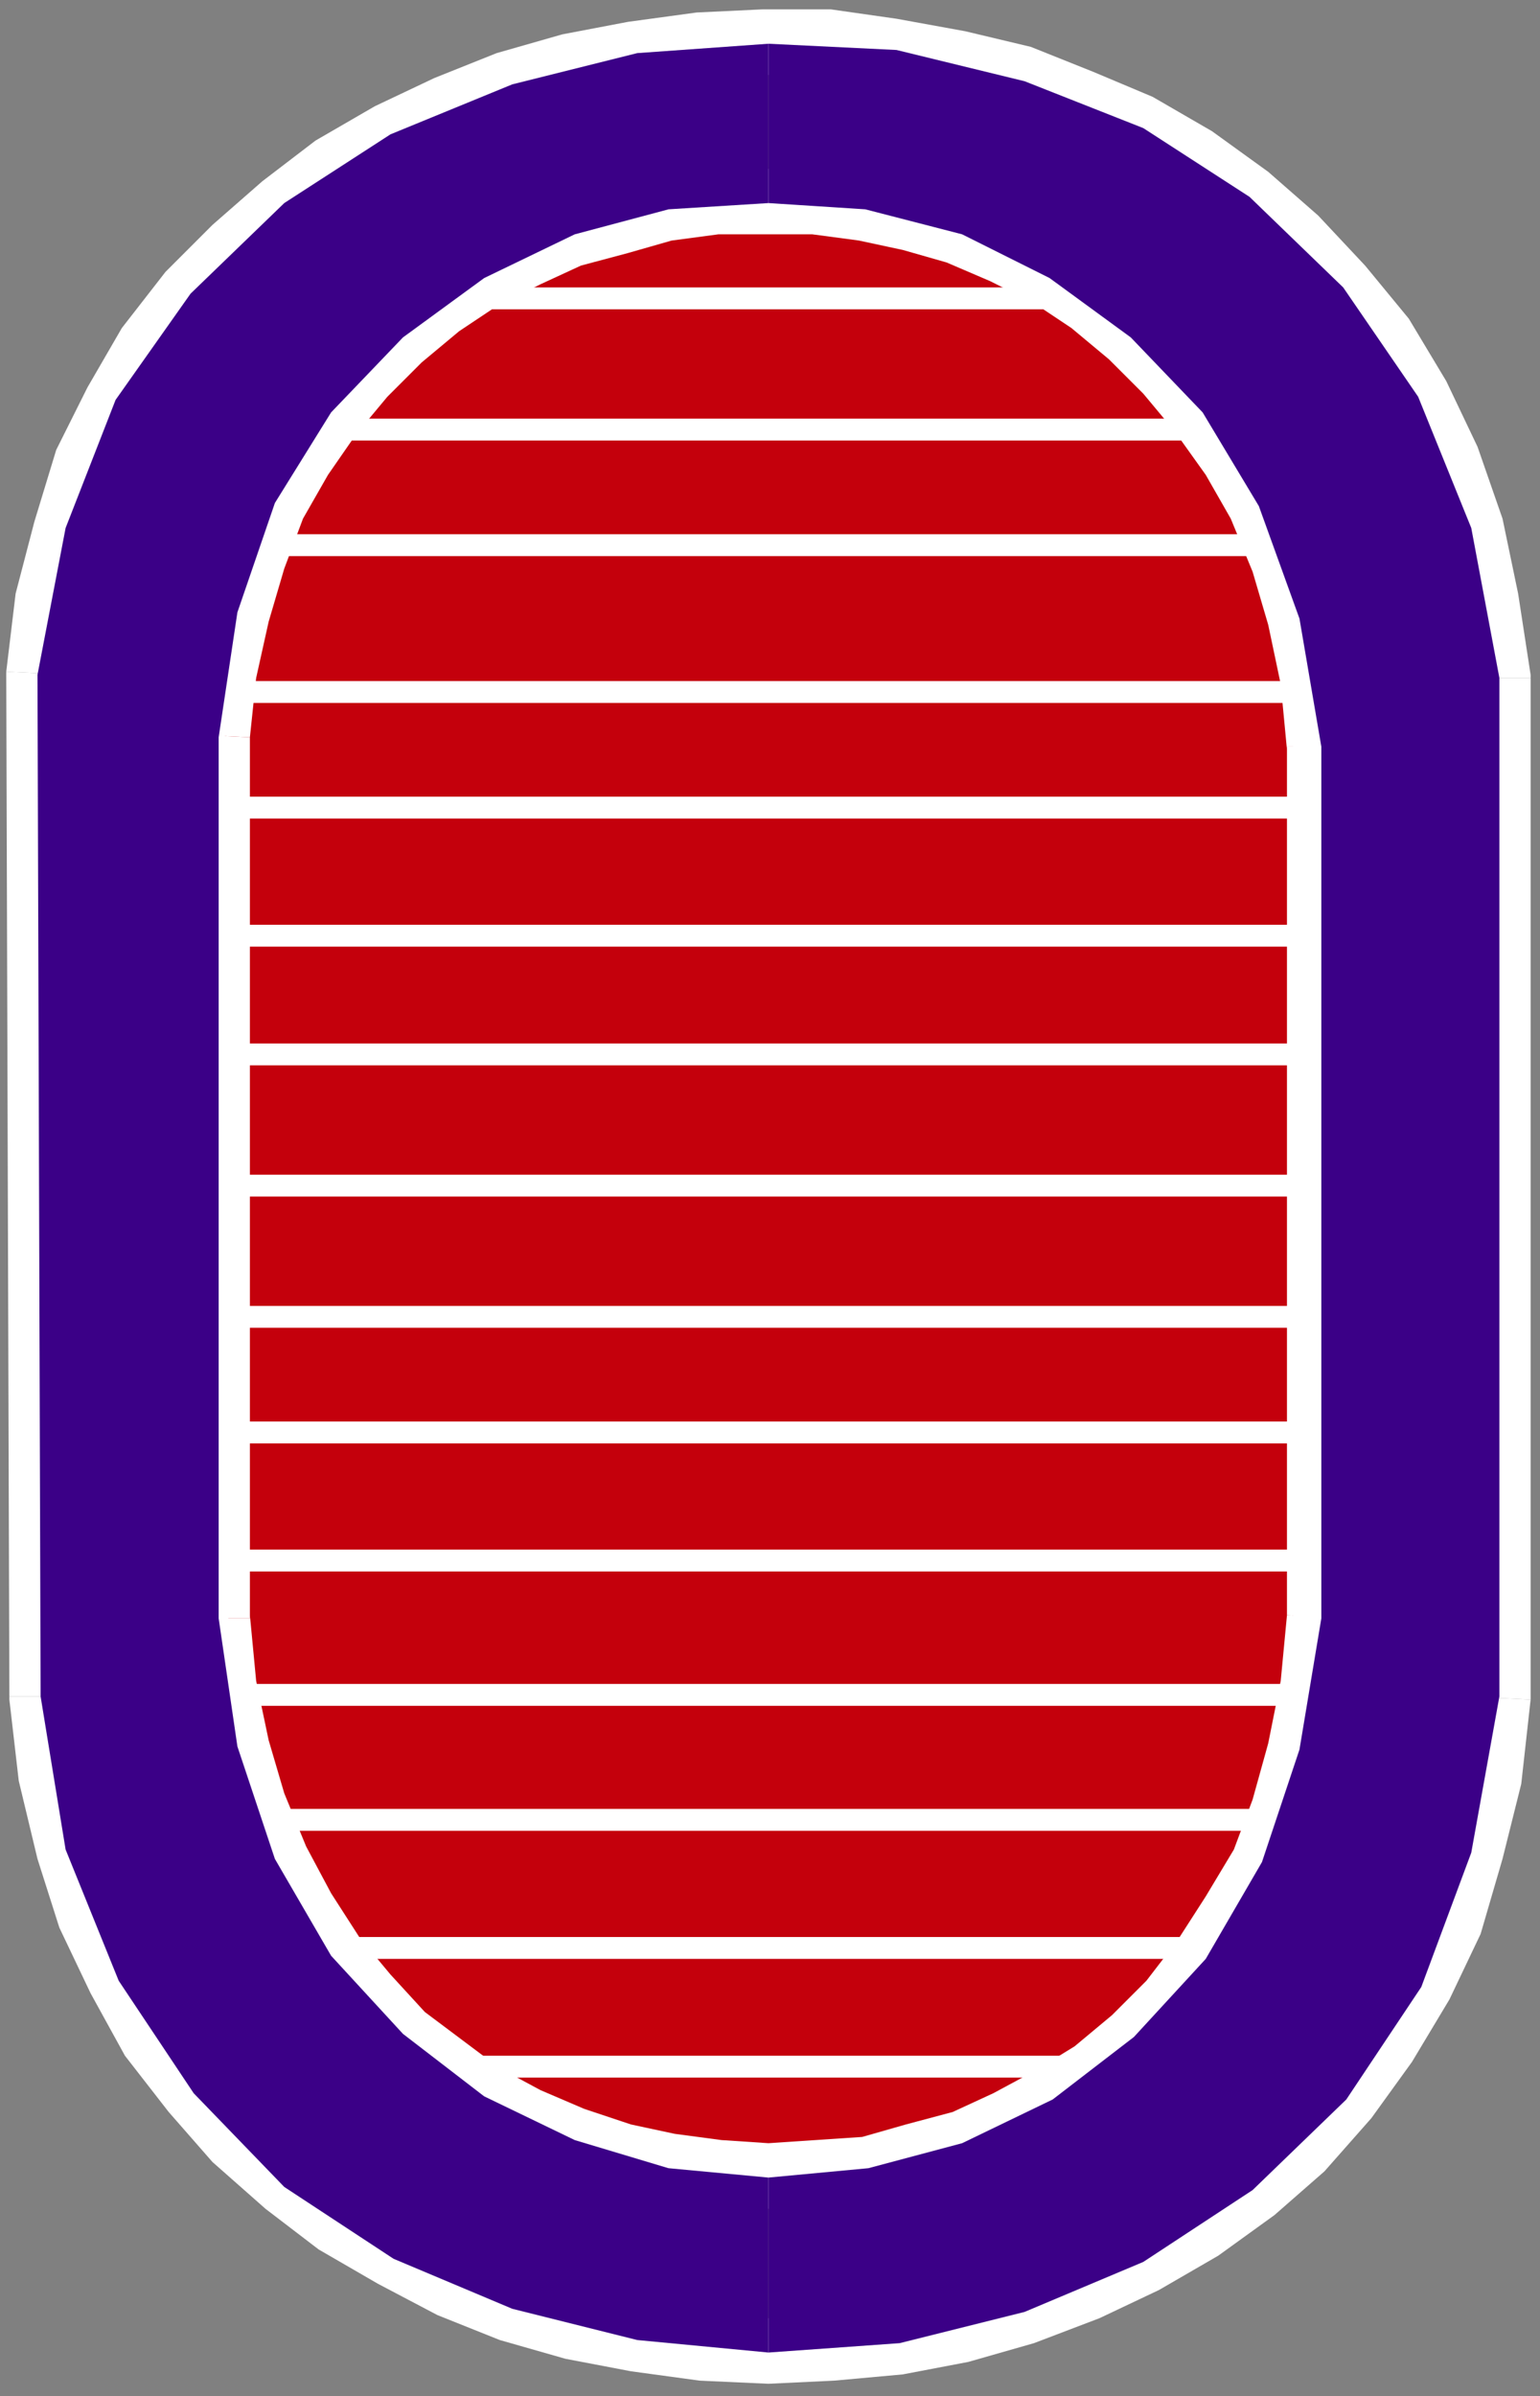
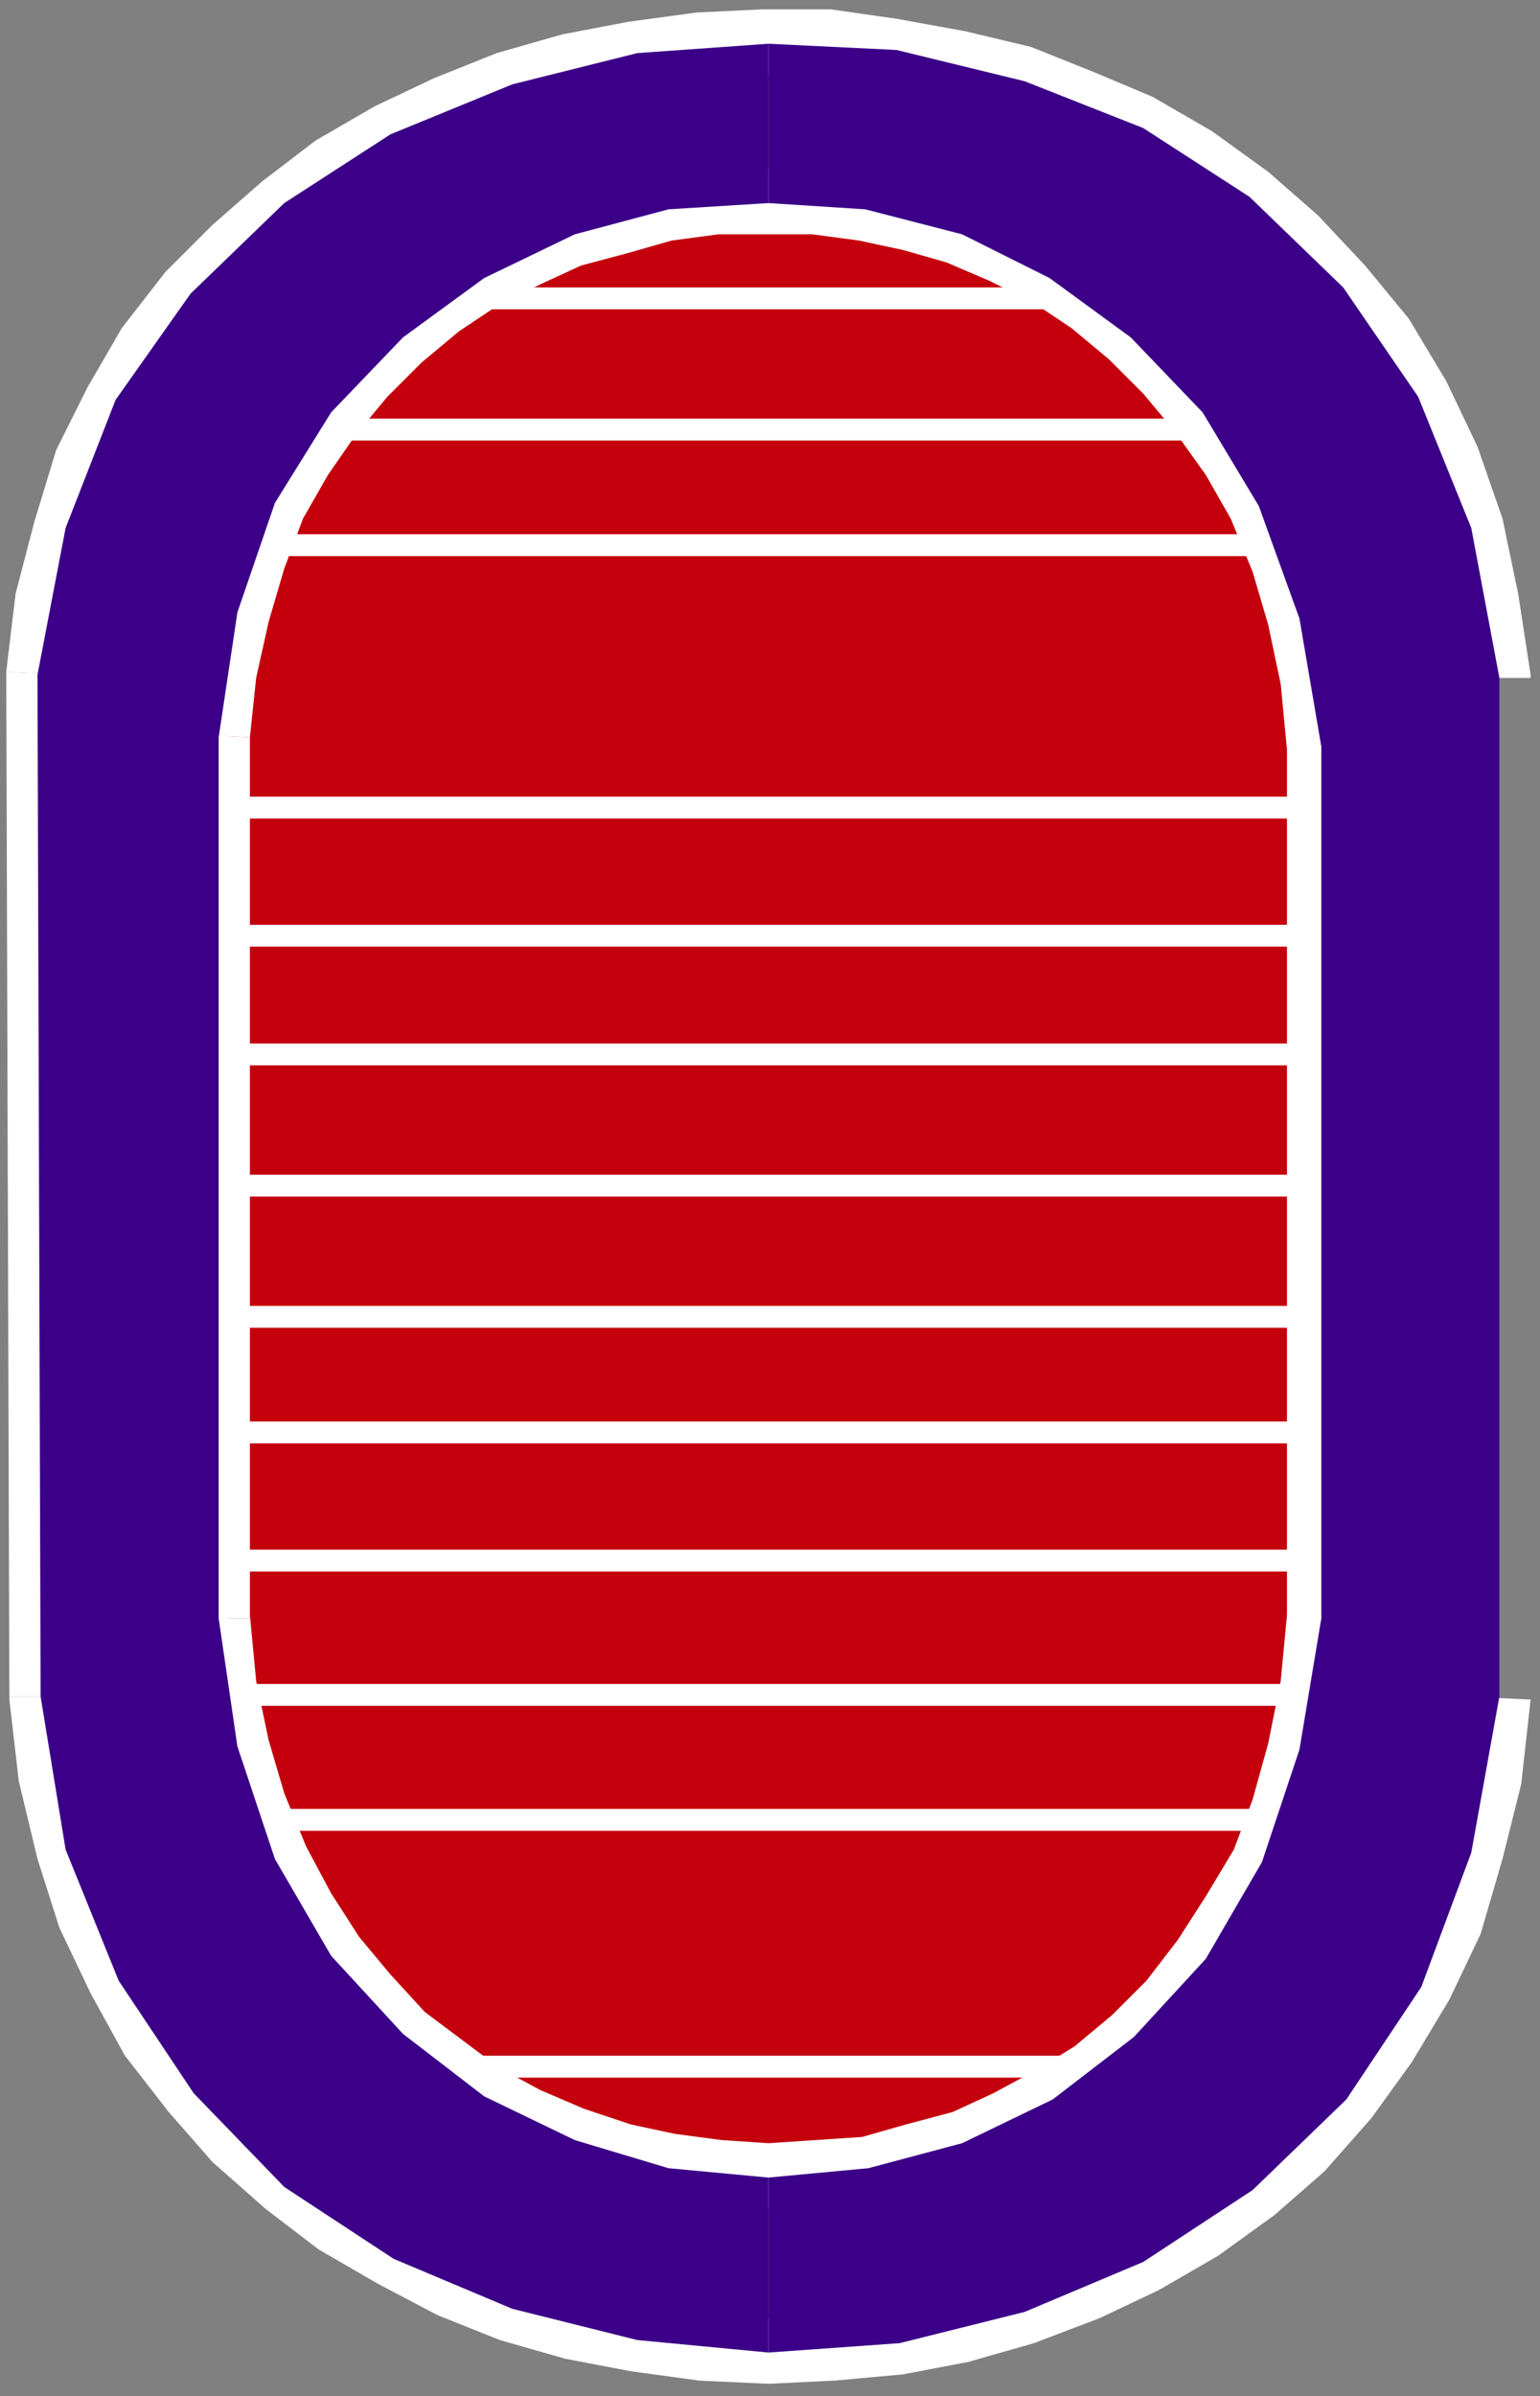
<svg xmlns="http://www.w3.org/2000/svg" xmlns:ns1="http://sodipodi.sourceforge.net/DTD/sodipodi-0.dtd" xmlns:ns2="http://www.inkscape.org/namespaces/inkscape" version="1.0" width="130.44mm" height="202.935mm" id="svg67" ns1:docname="BCKMC100.WMF">
  <rect width="100%" height="100%" fill="#808080" stroke="none" />
  <ns1:namedview pagecolor="#ffffff" bordercolor="#666666" borderopacity="1" objecttolerance="10" gridtolerance="10" guidetolerance="10" ns2:pageopacity="0" ns2:pageshadow="2" ns2:window-width="640" ns2:window-height="480" id="namedview69" />
  <defs id="defs3">
    <pattern id="WMFhbasepattern" patternUnits="userSpaceOnUse" width="6" height="6" x="0" y="0" />
  </defs>
  <path style="fill:none;stroke:none;" d="  M 0,0   L 492,0   L 492,766   L 0,766   z " id="path5" />
  <path style="fill:#c4000c;fill-rule:evenodd;fill-opacity:1;stroke:none;" d="  M 67,235   L 85,161   L 125,107   L 180,75   L 242,63   L 304,74   L 359,106   L 400,161   L 420,238   L 420,517   L 401,596   L 360,652   L 305,685   L 243,695   L 181,684   L 126,650   L 86,594   L 67,517   L 67,235  z " id="path7" />
  <path style="fill:#ffffff;fill-rule:evenodd;fill-opacity:1;stroke:none;" d="  M 426,238   L 426,238   L 423,216   L 419,195   L 413,176   L 405,158   L 397,142   L 386,127   L 375,114   L 363,102   L 350,91   L 336,82   L 321,75   L 306,69   L 290,64   L 274,60   L 258,58   L 242,58   L 226,59   L 210,61   L 194,65   L 178,69   L 163,76   L 148,83   L 135,92   L 122,103   L 110,115   L 99,128   L 89,142   L 80,158   L 73,175   L 67,193   L 63,213   L 61,234   L 72,235   L 74,215   L 78,196   L 83,179   L 90,163   L 98,148   L 108,135   L 118,122   L 129,111   L 141,101   L 154,93   L 168,86   L 182,80   L 197,75   L 212,72   L 227,70   L 242,69   L 257,70   L 272,71   L 287,75   L 302,79   L 316,85   L 330,92   L 343,100   L 356,110   L 367,121   L 377,134   L 387,148   L 395,163   L 402,180   L 408,198   L 412,217   L 414,238   L 414,238   L 426,238   L 426,238   L 426,238   L 426,238  z " id="path9" />
  <path style="fill:#ffffff;fill-rule:evenodd;fill-opacity:1;stroke:none;" d="  M 426,517   L 426,517   L 426,238   L 414,238   L 414,517   L 414,517   L 426,517   L 426,517   L 426,517   L 426,517  z " id="path11" />
  <path style="fill:#ffffff;fill-rule:evenodd;fill-opacity:1;stroke:none;" d="  M 62,517   L 62,517   L 64,539   L 68,560   L 73,579   L 81,597   L 89,613   L 99,628   L 110,642   L 122,654   L 135,665   L 149,674   L 164,682   L 179,689   L 195,694   L 211,698   L 227,700   L 243,701   L 259,701   L 276,698   L 292,695   L 307,690   L 322,684   L 337,676   L 351,667   L 364,656   L 376,643   L 387,630   L 397,615   L 406,598   L 413,580   L 419,560   L 423,540   L 426,517   L 414,517   L 412,538   L 408,558   L 403,576   L 396,593   L 388,609   L 378,623   L 368,636   L 357,648   L 344,658   L 331,666   L 318,673   L 303,679   L 289,684   L 274,687   L 259,689   L 243,690   L 228,689   L 212,687   L 198,683   L 183,679   L 169,672   L 155,665   L 142,656   L 130,646   L 118,634   L 108,622   L 99,607   L 91,592   L 84,575   L 79,557   L 75,537   L 73,517   L 73,517   L 62,517   L 62,517   L 62,517   L 62,517  z " id="path13" />
  <path style="fill:#ffffff;fill-rule:evenodd;fill-opacity:1;stroke:none;" d="  M 61,234   L 61,235   L 62,517   L 73,517   L 72,235   L 72,235   L 61,234   L 61,234   L 61,235   L 61,234  z " id="path15" />
  <path style="fill:#ffffff;fill-rule:evenodd;fill-opacity:1;stroke:none;" d="  M 376,96   L 376,92   L 135,92   L 135,99   L 376,99   L 376,96  z " id="path17" />
  <path style="fill:#ffffff;fill-rule:evenodd;fill-opacity:1;stroke:none;" d="  M 424,137   L 424,134   L 85,134   L 85,141   L 424,141   L 424,137  z " id="path19" />
  <path style="fill:#ffffff;fill-rule:evenodd;fill-opacity:1;stroke:none;" d="  M 433,174   L 433,171   L 58,171   L 58,178   L 433,178   L 433,174  z " id="path21" />
-   <path style="fill:#ffffff;fill-rule:evenodd;fill-opacity:1;stroke:none;" d="  M 440,222   L 440,218   L 52,218   L 52,225   L 440,225   L 440,222  z " id="path23" />
  <path style="fill:#ffffff;fill-rule:evenodd;fill-opacity:1;stroke:none;" d="  M 449,259   L 449,255   L 52,255   L 52,262   L 449,262   L 449,259  z " id="path25" />
  <path style="fill:#ffffff;fill-rule:evenodd;fill-opacity:1;stroke:none;" d="  M 440,299   L 440,296   L 58,296   L 58,303   L 440,303   L 440,299  z " id="path27" />
  <path style="fill:#ffffff;fill-rule:evenodd;fill-opacity:1;stroke:none;" d="  M 442,337   L 442,334   L 43,334   L 43,341   L 442,341   L 442,337  z " id="path29" />
  <path style="fill:#ffffff;fill-rule:evenodd;fill-opacity:1;stroke:none;" d="  M 439,380   L 439,376   L 43,376   L 43,383   L 439,383   L 439,380  z " id="path31" />
  <path style="fill:#ffffff;fill-rule:evenodd;fill-opacity:1;stroke:none;" d="  M 445,421   L 445,418   L 37,418   L 37,425   L 445,425   L 445,421  z " id="path33" />
  <path style="fill:#ffffff;fill-rule:evenodd;fill-opacity:1;stroke:none;" d="  M 449,458   L 449,455   L 36,455   L 36,462   L 449,462   L 449,458  z " id="path35" />
  <path style="fill:#ffffff;fill-rule:evenodd;fill-opacity:1;stroke:none;" d="  M 440,500   L 440,496   L 52,496   L 52,503   L 440,503   L 440,500  z " id="path37" />
  <path style="fill:#ffffff;fill-rule:evenodd;fill-opacity:1;stroke:none;" d="  M 437,543   L 437,539   L 52,539   L 52,546   L 437,546   L 437,543  z " id="path39" />
  <path style="fill:#ffffff;fill-rule:evenodd;fill-opacity:1;stroke:none;" d="  M 444,583   L 444,579   L 58,579   L 58,586   L 444,586   L 444,583  z " id="path41" />
-   <path style="fill:#ffffff;fill-rule:evenodd;fill-opacity:1;stroke:none;" d="  M 416,623   L 416,620   L 69,620   L 69,627   L 416,627   L 416,623  z " id="path43" />
  <path style="fill:#ffffff;fill-rule:evenodd;fill-opacity:1;stroke:none;" d="  M 400,661   L 400,658   L 110,658   L 110,665   L 400,665   L 400,661  z " id="path45" />
  <path style="fill:#ffffff;fill-rule:evenodd;fill-opacity:1;stroke:none;" d="  M 490,217   L 490,216   L 486,190   L 481,166   L 473,143   L 463,122   L 451,102   L 437,85   L 422,69   L 406,55   L 388,42   L 369,31   L 350,23   L 330,15   L 309,10   L 287,6   L 266,3   L 244,3   L 223,4   L 201,7   L 180,11   L 159,17   L 139,25   L 120,34   L 101,45   L 84,58   L 68,72   L 53,87   L 39,105   L 28,124   L 18,144   L 11,167   L 5,190   L 2,215   L 23,216   L 26,194   L 30,172   L 37,152   L 46,134   L 56,117   L 68,101   L 82,87   L 96,74   L 112,62   L 129,52   L 147,44   L 166,37   L 185,31   L 204,27   L 224,25   L 244,24   L 265,24   L 285,26   L 304,30   L 323,35   L 342,42   L 360,50   L 377,59   L 393,71   L 408,84   L 422,98   L 434,114   L 445,131   L 454,151   L 461,171   L 466,194   L 469,218   L 469,217   L 490,217   L 490,216   L 490,216   L 490,217  z " id="path47" />
-   <path style="fill:#ffffff;fill-rule:evenodd;fill-opacity:1;stroke:none;" d="  M 490,544   L 490,543   L 490,217   L 469,217   L 469,543   L 469,543   L 490,544   L 490,544   L 490,543   L 490,544  z " id="path49" />
  <path style="fill:#ffffff;fill-rule:evenodd;fill-opacity:1;stroke:none;" d="  M 3,543   L 3,544   L 6,570   L 12,595   L 19,617   L 29,638   L 40,658   L 54,676   L 68,692   L 85,707   L 102,720   L 121,731   L 140,741   L 160,749   L 181,755   L 202,759   L 224,762   L 246,763   L 267,762   L 289,760   L 310,756   L 331,750   L 352,742   L 371,733   L 390,722   L 408,709   L 424,695   L 439,678   L 452,660   L 464,640   L 474,619   L 481,595   L 487,571   L 490,544   L 469,543   L 466,567   L 462,590   L 454,611   L 446,631   L 435,649   L 423,665   L 409,680   L 395,693   L 378,705   L 362,715   L 344,723   L 325,730   L 306,736   L 286,739   L 266,742   L 246,742   L 226,741   L 206,739   L 186,735   L 167,729   L 148,722   L 131,713   L 114,703   L 98,691   L 83,678   L 69,663   L 58,647   L 47,629   L 38,610   L 31,589   L 27,566   L 24,543   L 24,543   L 3,543   L 3,543   L 3,544   L 3,543  z " id="path51" />
  <path style="fill:#ffffff;fill-rule:evenodd;fill-opacity:1;stroke:none;" d="  M 2,215   L 2,216   L 3,543   L 24,543   L 23,216   L 23,216   L 2,215   L 2,215   L 2,216   L 2,215  z " id="path53" />
  <path style="fill:#ffffff;fill-rule:evenodd;fill-opacity:1;stroke:none;" d="  M 433,239   L 433,238   L 430,216   L 426,195   L 420,176   L 412,157   L 403,141   L 393,126   L 381,112   L 369,99   L 355,89   L 341,79   L 326,72   L 310,65   L 294,60   L 278,57   L 261,55   L 245,54   L 228,55   L 212,57   L 195,61   L 179,66   L 164,72   L 149,80   L 135,90   L 121,100   L 109,113   L 98,126   L 88,141   L 79,157   L 71,175   L 66,194   L 62,214   L 59,235   L 80,236   L 82,217   L 86,199   L 91,182   L 97,166   L 105,152   L 114,139   L 124,127   L 135,116   L 147,106   L 159,98   L 173,91   L 186,85   L 201,81   L 215,77   L 230,75   L 245,75   L 260,75   L 275,77   L 289,80   L 303,84   L 317,90   L 331,97   L 343,105   L 355,115   L 366,126   L 376,138   L 386,152   L 394,166   L 401,183   L 406,200   L 410,219   L 412,240   L 412,239   L 433,239   L 433,239   L 433,238   L 433,239  z " id="path55" />
-   <path style="fill:#ffffff;fill-rule:evenodd;fill-opacity:1;stroke:none;" d="  M 433,518   L 433,518   L 433,239   L 412,239   L 412,518   L 412,517   L 433,518   L 433,518   L 433,518   L 433,518  z " id="path57" />
+   <path style="fill:#ffffff;fill-rule:evenodd;fill-opacity:1;stroke:none;" d="  M 433,518   L 433,518   L 433,239   L 412,239   L 412,518   L 433,518   L 433,518   L 433,518   L 433,518  z " id="path57" />
  <path style="fill:#ffffff;fill-rule:evenodd;fill-opacity:1;stroke:none;" d="  M 60,518   L 60,518   L 62,541   L 66,562   L 72,581   L 79,599   L 88,616   L 98,632   L 109,646   L 122,659   L 135,670   L 149,679   L 164,688   L 180,694   L 196,700   L 212,703   L 229,706   L 246,707   L 263,706   L 279,704   L 296,700   L 312,695   L 327,689   L 342,681   L 357,671   L 370,660   L 383,648   L 394,633   L 404,618   L 413,601   L 421,583   L 426,562   L 431,541   L 433,518   L 412,517   L 410,538   L 406,558   L 401,576   L 395,592   L 386,607   L 377,621   L 367,634   L 356,645   L 344,655   L 331,663   L 318,670   L 305,676   L 290,680   L 276,684   L 261,685   L 246,686   L 231,685   L 216,683   L 202,680   L 187,675   L 173,669   L 160,662   L 148,653   L 136,644   L 125,632   L 115,620   L 106,606   L 98,591   L 91,574   L 86,557   L 82,538   L 80,517   L 80,518   L 60,518   L 60,518   L 60,518   L 60,518  z " id="path59" />
  <path style="fill:#ffffff;fill-rule:evenodd;fill-opacity:1;stroke:none;" d="  M 59,235   L 59,236   L 60,518   L 80,518   L 80,236   L 80,236   L 59,235   L 59,236   L 59,236   L 59,235  z " id="path61" />
  <path style="fill:#3b0087;fill-rule:evenodd;fill-opacity:1;stroke:none;" d="  M 246,697   L 246,753   L 288,750   L 328,740   L 366,724   L 401,701   L 431,672   L 455,636   L 471,593   L 480,543   L 480,217   L 471,169   L 454,127   L 430,92   L 400,63   L 366,41   L 328,26   L 287,16   L 246,14   L 246,65   L 277,67   L 308,75   L 336,89   L 362,108   L 385,132   L 403,162   L 416,198   L 423,239   L 423,518   L 416,560   L 404,596   L 386,627   L 363,652   L 337,672   L 308,686   L 278,694   L 246,697  z " id="path63" />
  <path style="fill:#3b0087;fill-rule:evenodd;fill-opacity:1;stroke:none;" d="  M 246,65   L 246,14   L 204,17   L 164,27   L 125,43   L 91,65   L 61,94   L 37,128   L 21,169   L 12,216   L 13,543   L 21,592   L 38,634   L 62,670   L 91,700   L 126,723   L 164,739   L 204,749   L 246,753   L 246,697   L 214,694   L 184,685   L 155,671   L 129,651   L 106,626   L 88,595   L 76,559   L 70,518   L 70,236   L 76,196   L 88,161   L 106,132   L 129,108   L 155,89   L 184,75   L 214,67   L 246,65  z " id="path65" />
</svg>